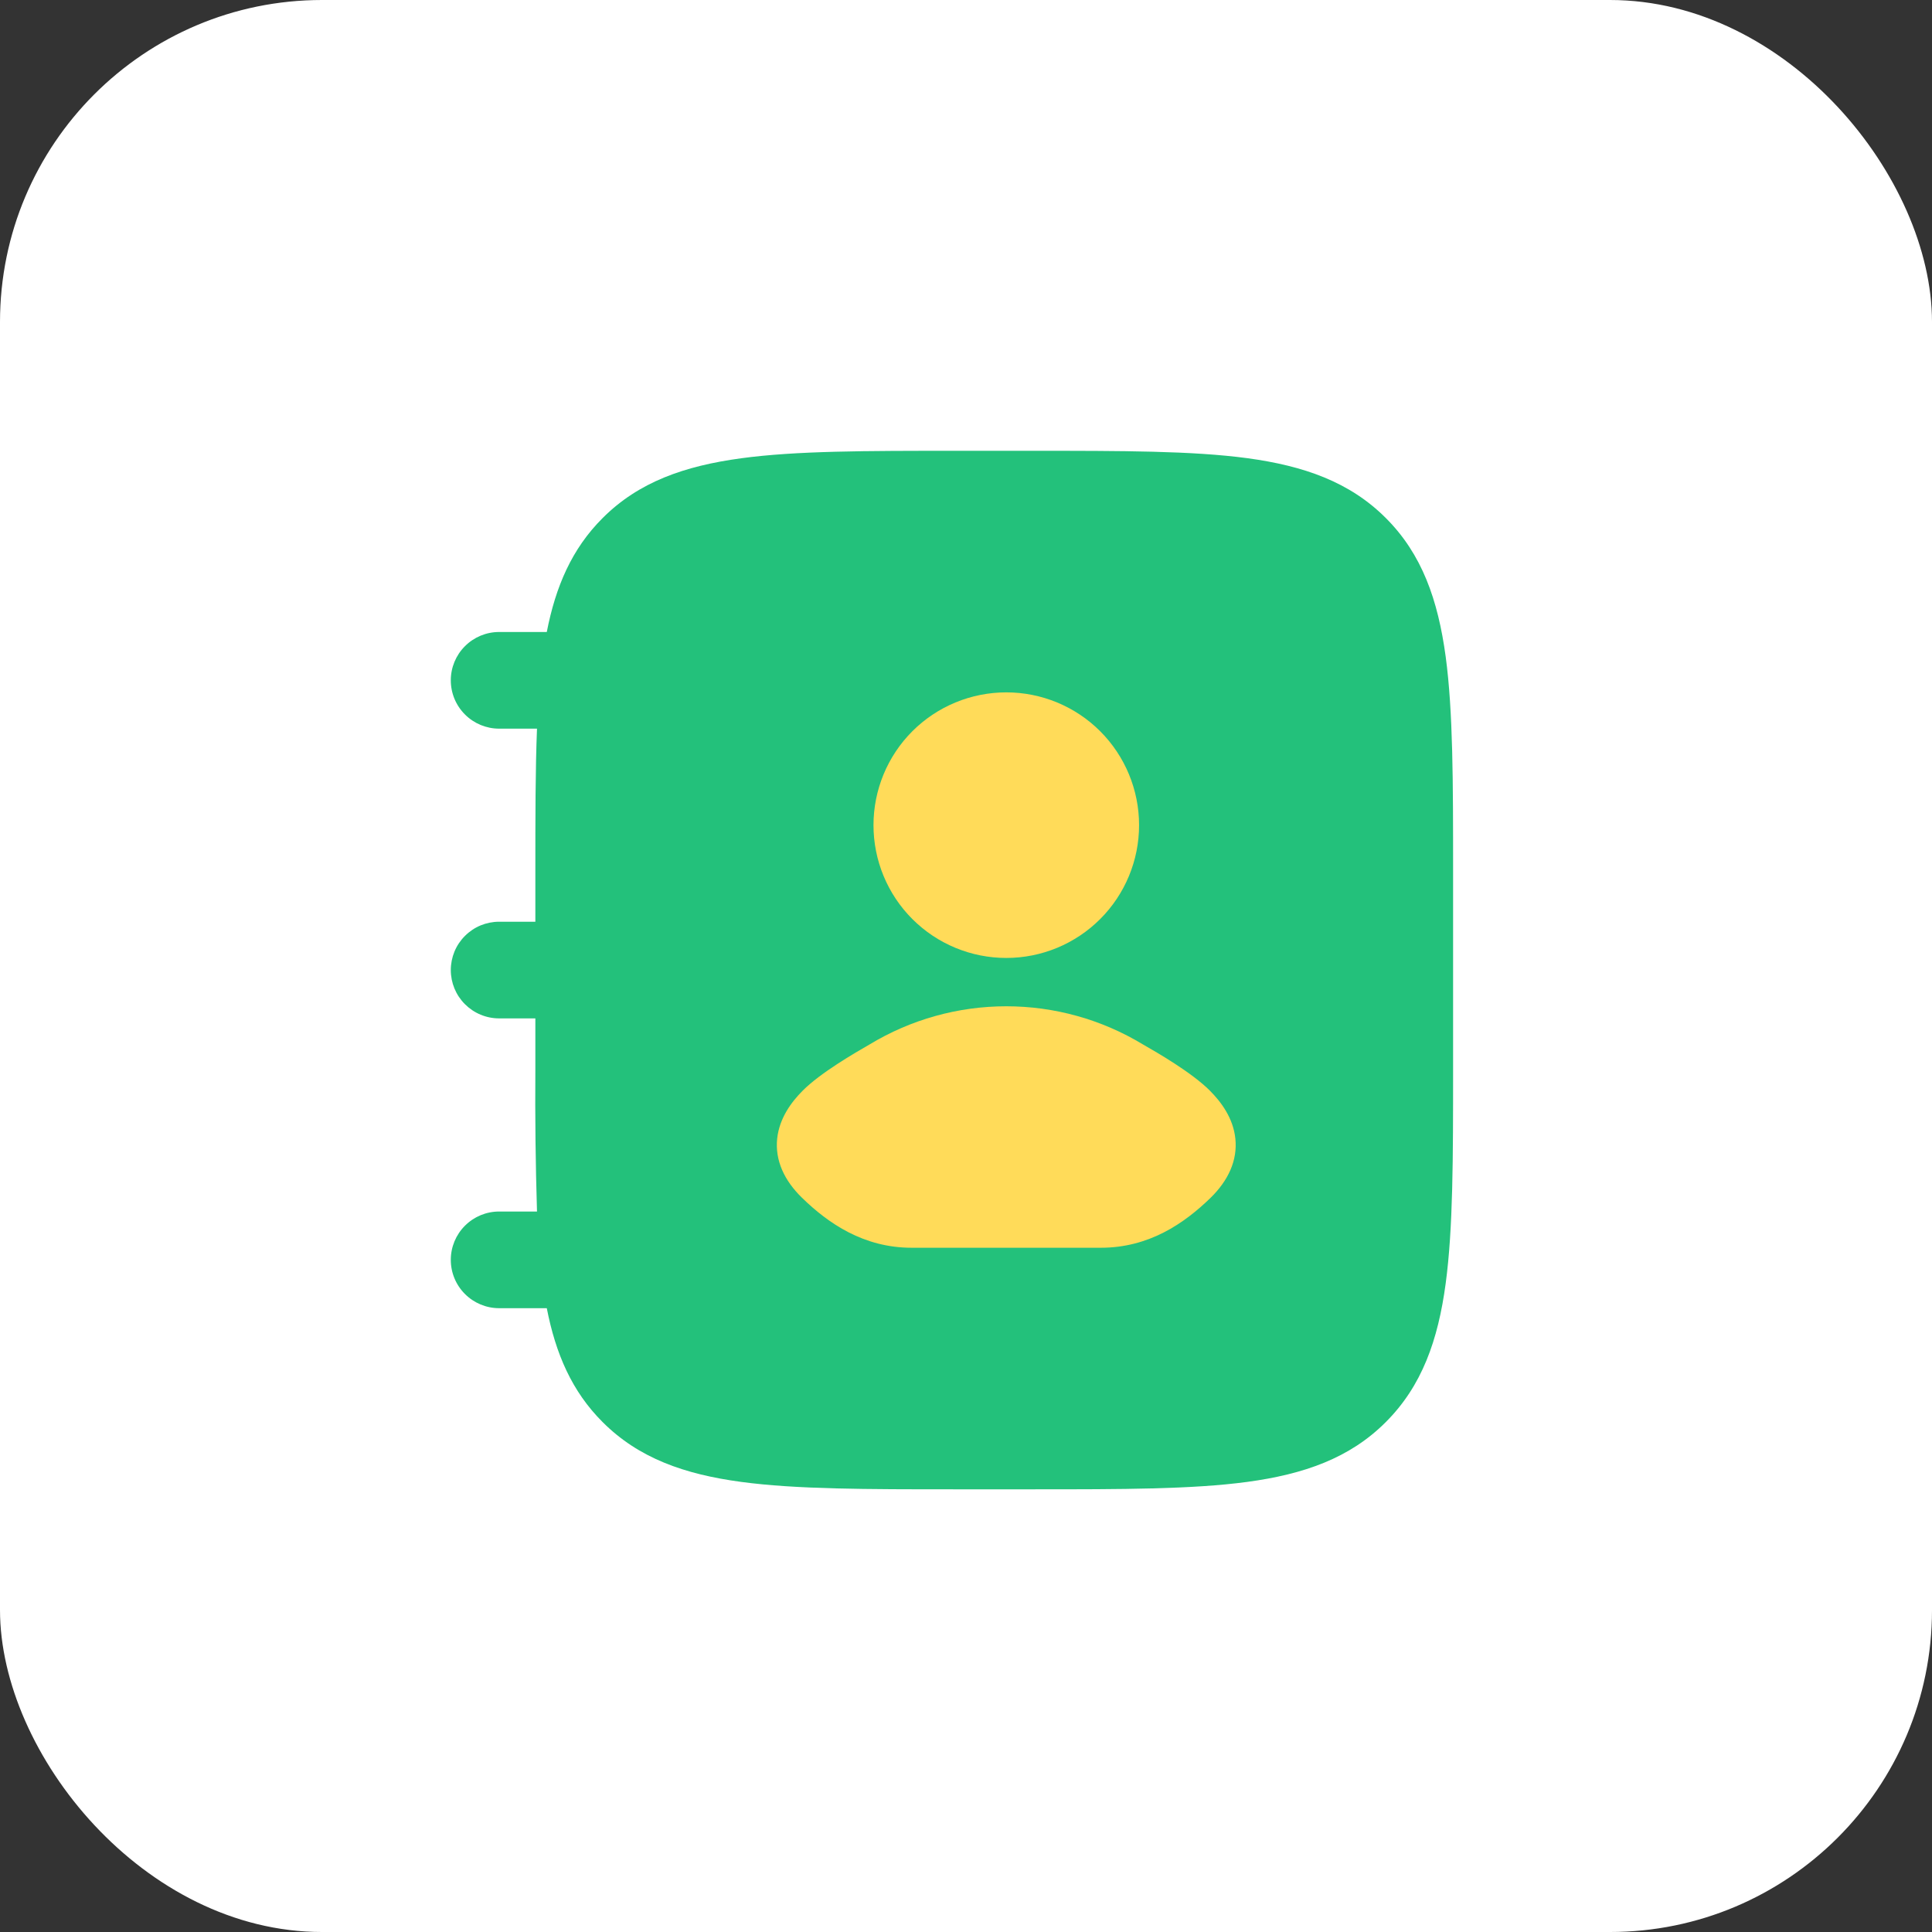
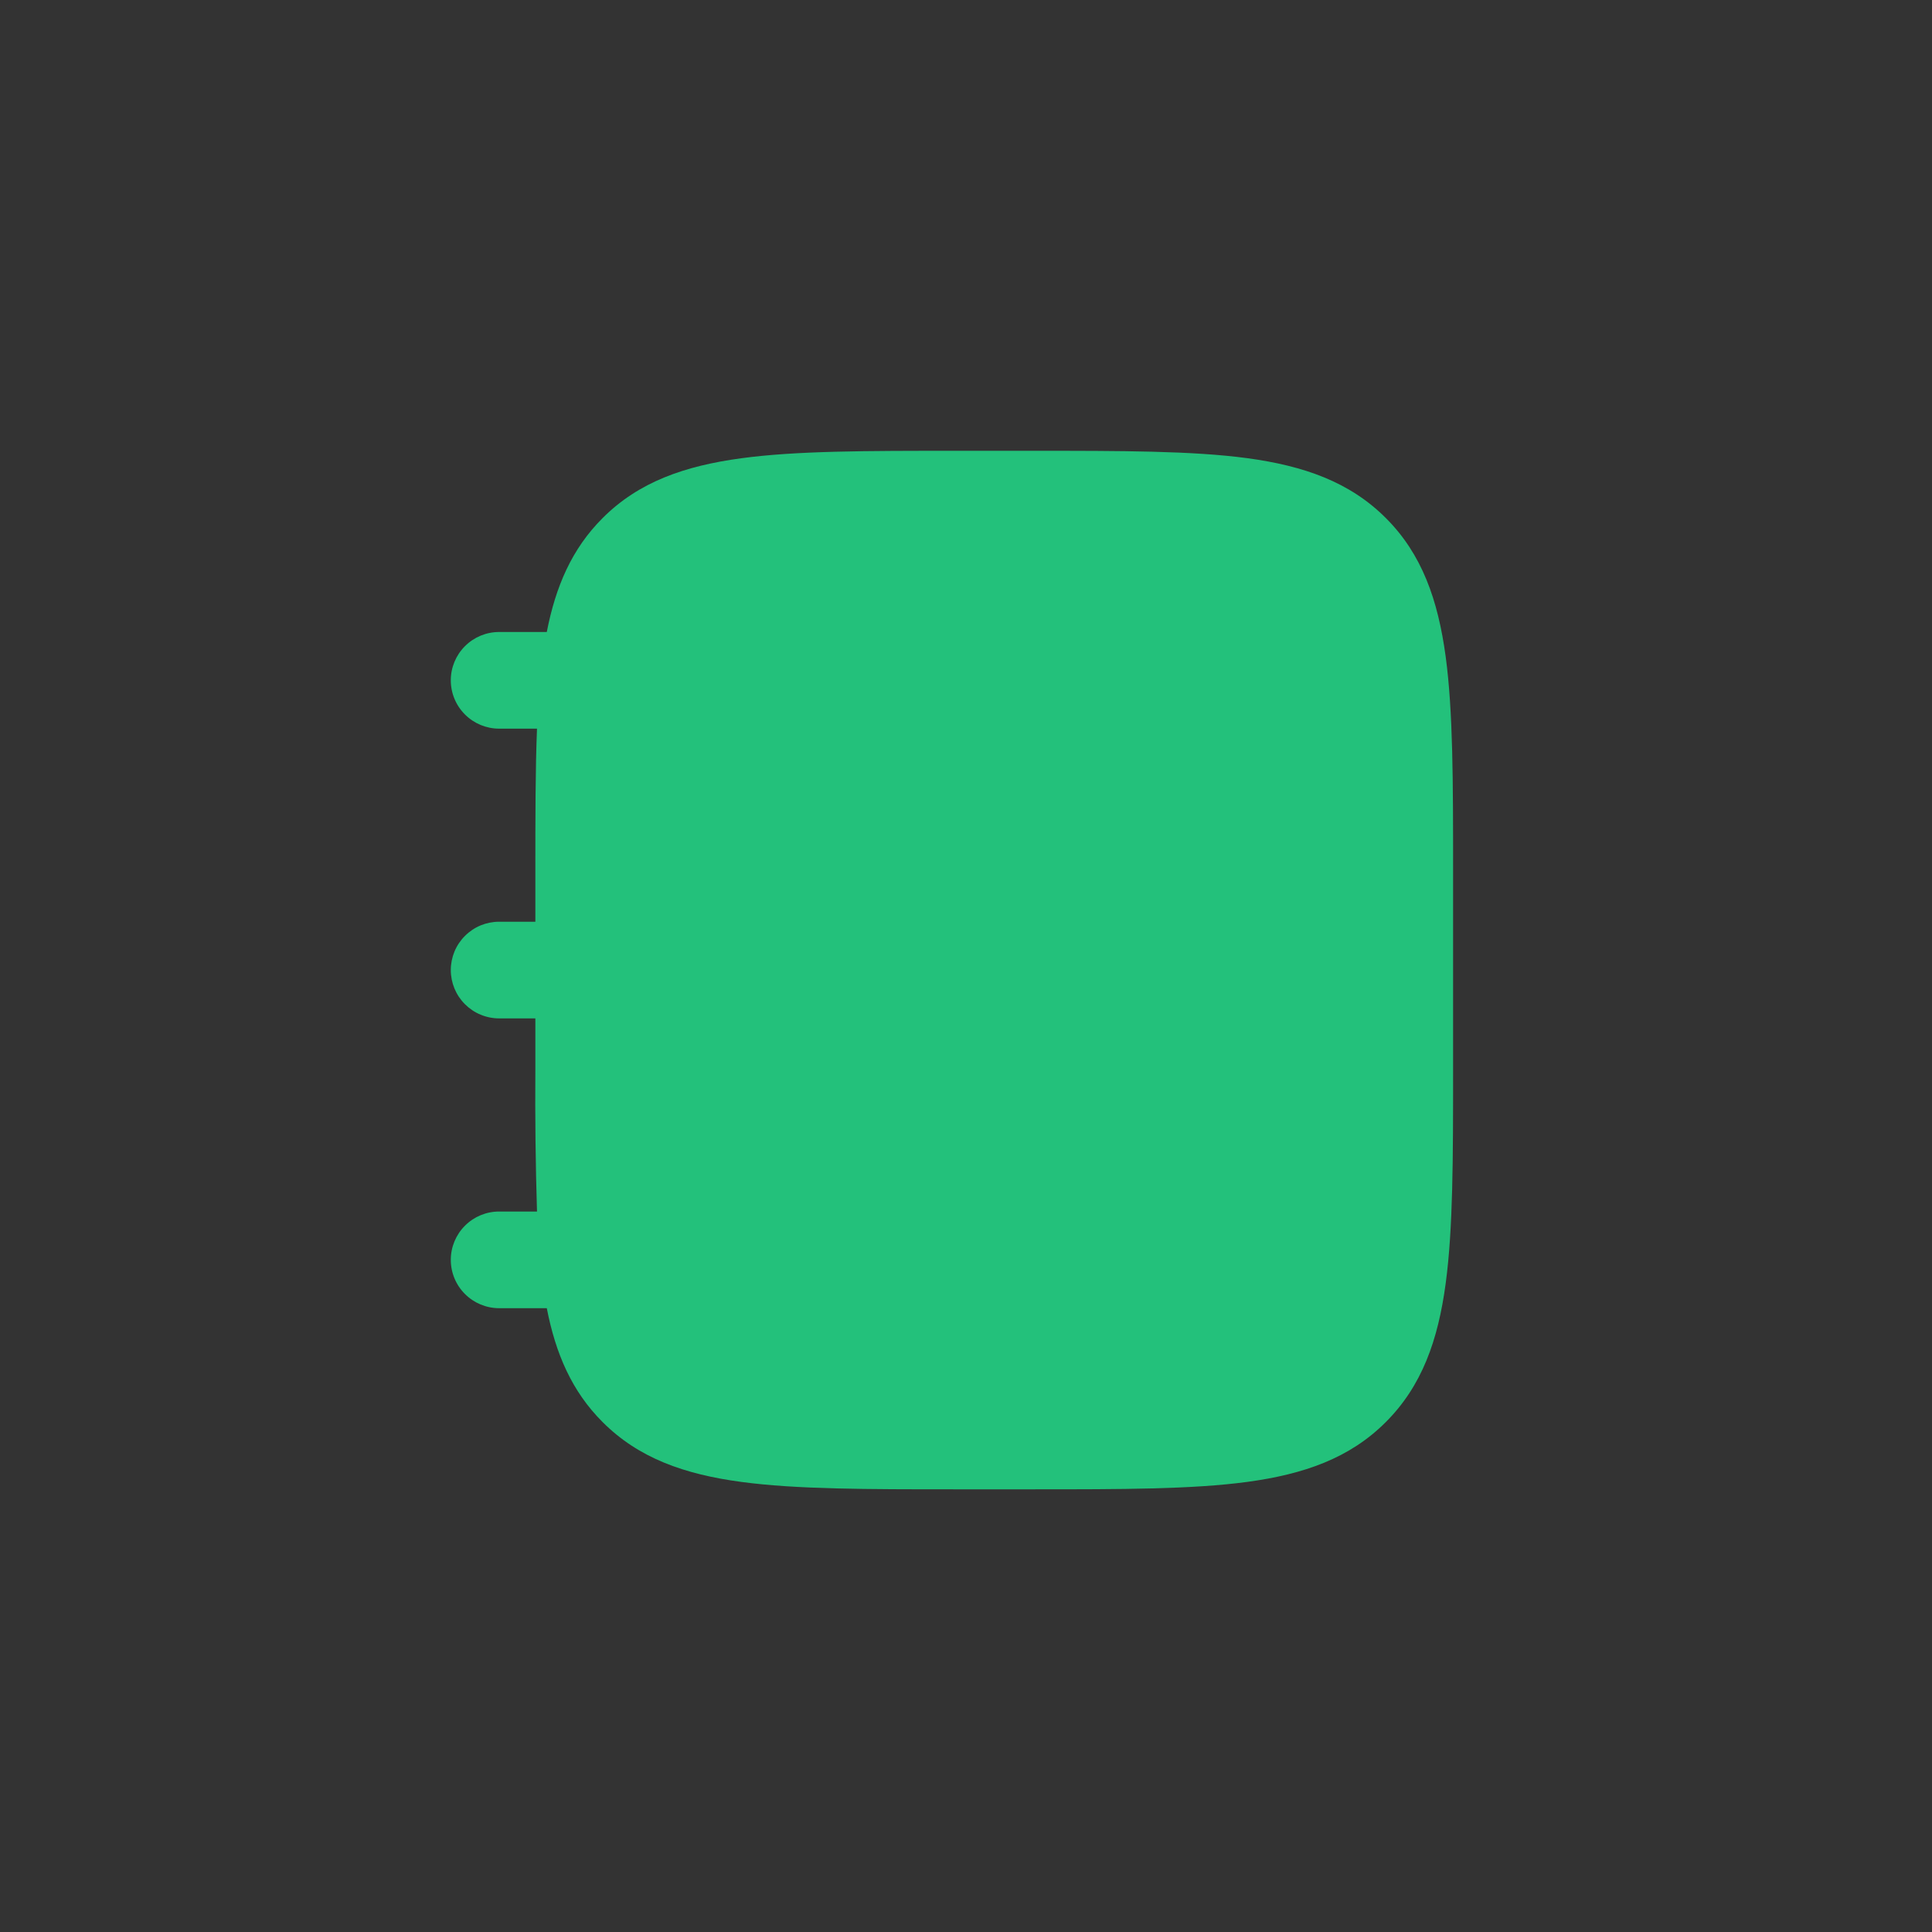
<svg xmlns="http://www.w3.org/2000/svg" width="60" height="60" viewBox="0 0 60 60" fill="none">
  <rect x="0" y="0" width="60" height="60" fill="#333333" stroke="none" />
-   <rect width="60" height="60" rx="10" fill="white" />
  <path d="M32.086 14C34.842 14 37.026 14 38.734 14.229C40.494 14.468 41.916 14.965 43.038 16.088C44.163 17.211 44.658 18.633 44.897 20.392C45.127 22.102 45.127 24.285 45.127 27.041V33.211C45.127 35.967 45.127 38.151 44.897 39.859C44.661 41.619 44.161 43.041 43.038 44.163C41.916 45.288 40.494 45.783 38.734 46.022C37.024 46.252 34.842 46.252 32.086 46.252H29.667C26.91 46.252 24.726 46.252 23.018 46.022C21.259 45.786 19.834 45.286 18.714 44.163C17.758 43.209 17.256 42.037 16.981 40.627H15.501C15.103 40.627 14.721 40.468 14.44 40.187C14.158 39.906 14 39.524 14 39.126C14 38.728 14.158 38.346 14.44 38.065C14.721 37.783 15.103 37.625 15.501 37.625H16.677C16.632 36.154 16.615 34.682 16.626 33.211V31.627H15.501C15.304 31.627 15.108 31.588 14.926 31.512C14.744 31.437 14.579 31.326 14.44 31.187C14.3 31.048 14.19 30.882 14.114 30.7C14.039 30.518 14 30.323 14 30.126C14 29.929 14.039 29.733 14.114 29.551C14.19 29.369 14.3 29.204 14.44 29.065C14.579 28.925 14.744 28.815 14.926 28.739C15.108 28.664 15.304 28.625 15.501 28.625H16.626V27.043C16.626 25.367 16.626 23.902 16.677 22.629H15.501C15.103 22.629 14.721 22.471 14.44 22.189C14.158 21.908 14 21.526 14 21.128C14 20.73 14.158 20.348 14.44 20.067C14.721 19.785 15.103 19.627 15.501 19.627H16.981C17.256 18.216 17.758 17.044 18.714 16.09C19.834 14.967 21.259 14.47 23.018 14.232C24.726 14 26.908 14 29.667 14H32.083H32.086Z" fill="#23C17B" />
-   <path d="M31.251 21.502C30.157 21.502 29.108 21.936 28.334 22.709C27.561 23.483 27.127 24.532 27.127 25.626C27.127 26.72 27.561 27.769 28.334 28.542C29.108 29.316 30.157 29.75 31.251 29.75C32.345 29.75 33.394 29.316 34.167 28.542C34.941 27.769 35.375 26.72 35.375 25.626C35.375 24.532 34.941 23.483 34.167 22.709C33.394 21.936 32.345 21.502 31.251 21.502ZM35.492 32.434C34.213 31.66 32.746 31.251 31.251 31.251C29.756 31.251 28.289 31.66 27.009 32.434C26.544 32.702 25.486 33.312 24.93 33.87C24.577 34.223 24.204 34.725 24.136 35.359C24.064 36.041 24.361 36.666 24.904 37.195C25.725 37.996 26.823 38.75 28.312 38.75H34.189C35.681 38.75 36.777 37.996 37.598 37.197C38.14 36.666 38.437 36.041 38.365 35.359C38.298 34.722 37.924 34.223 37.573 33.87C37.015 33.312 35.958 32.7 35.492 32.434Z" fill="#FFDB59" />
</svg>